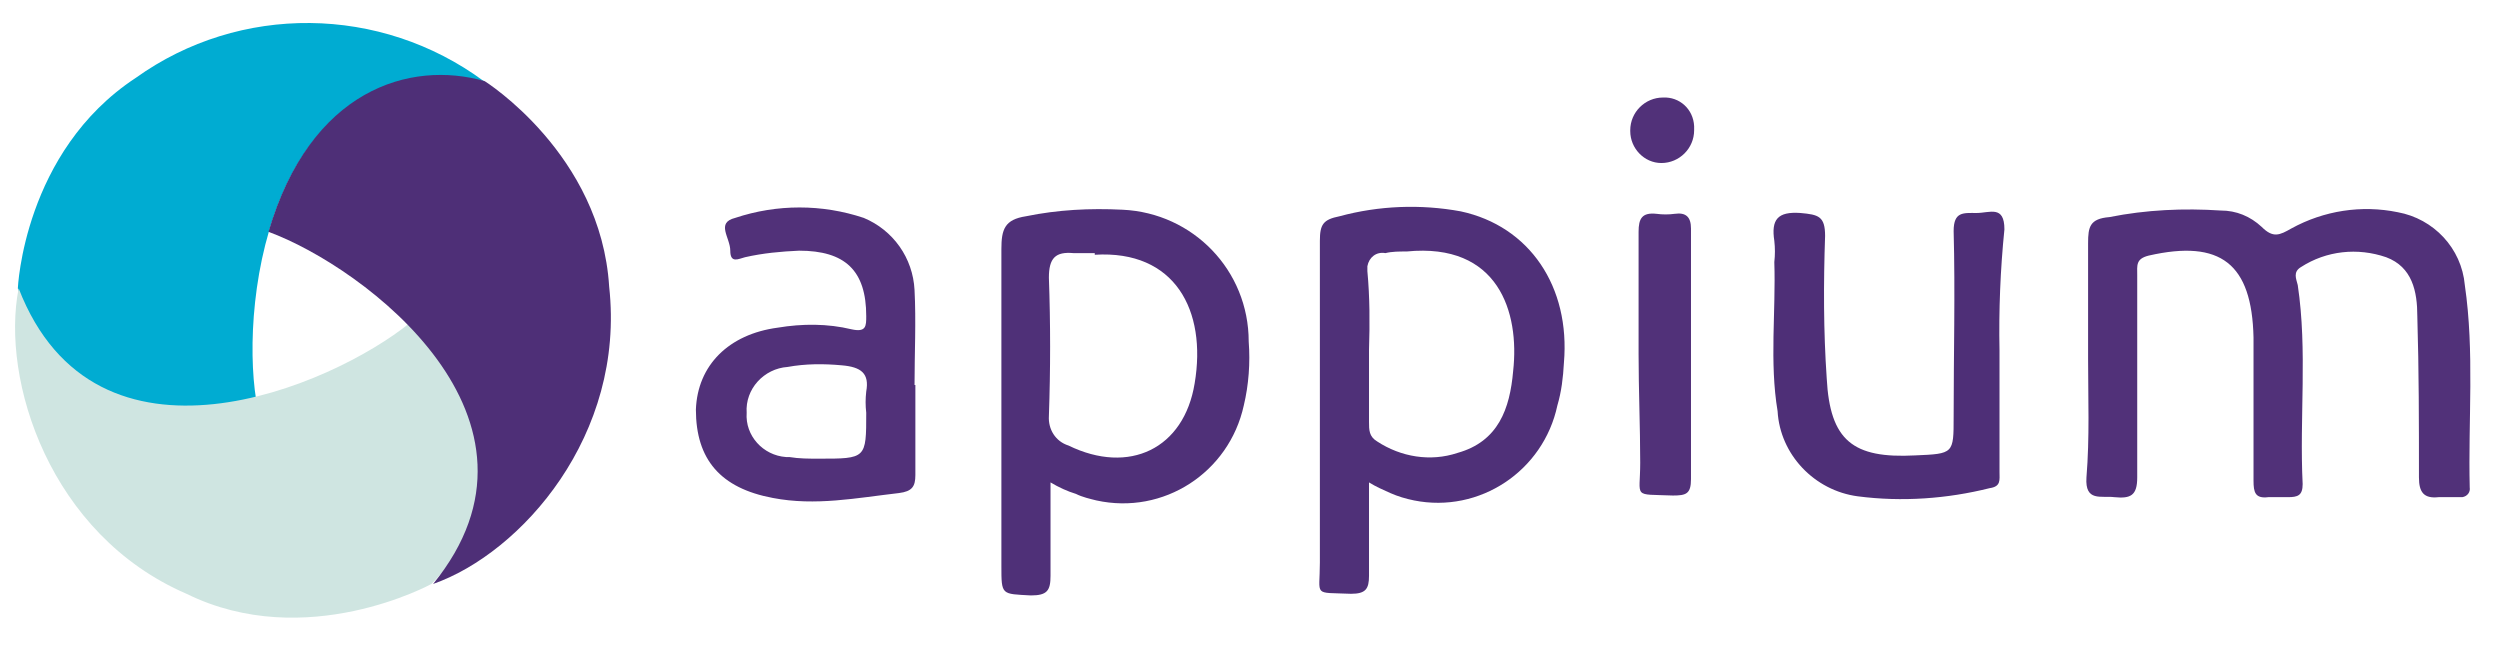
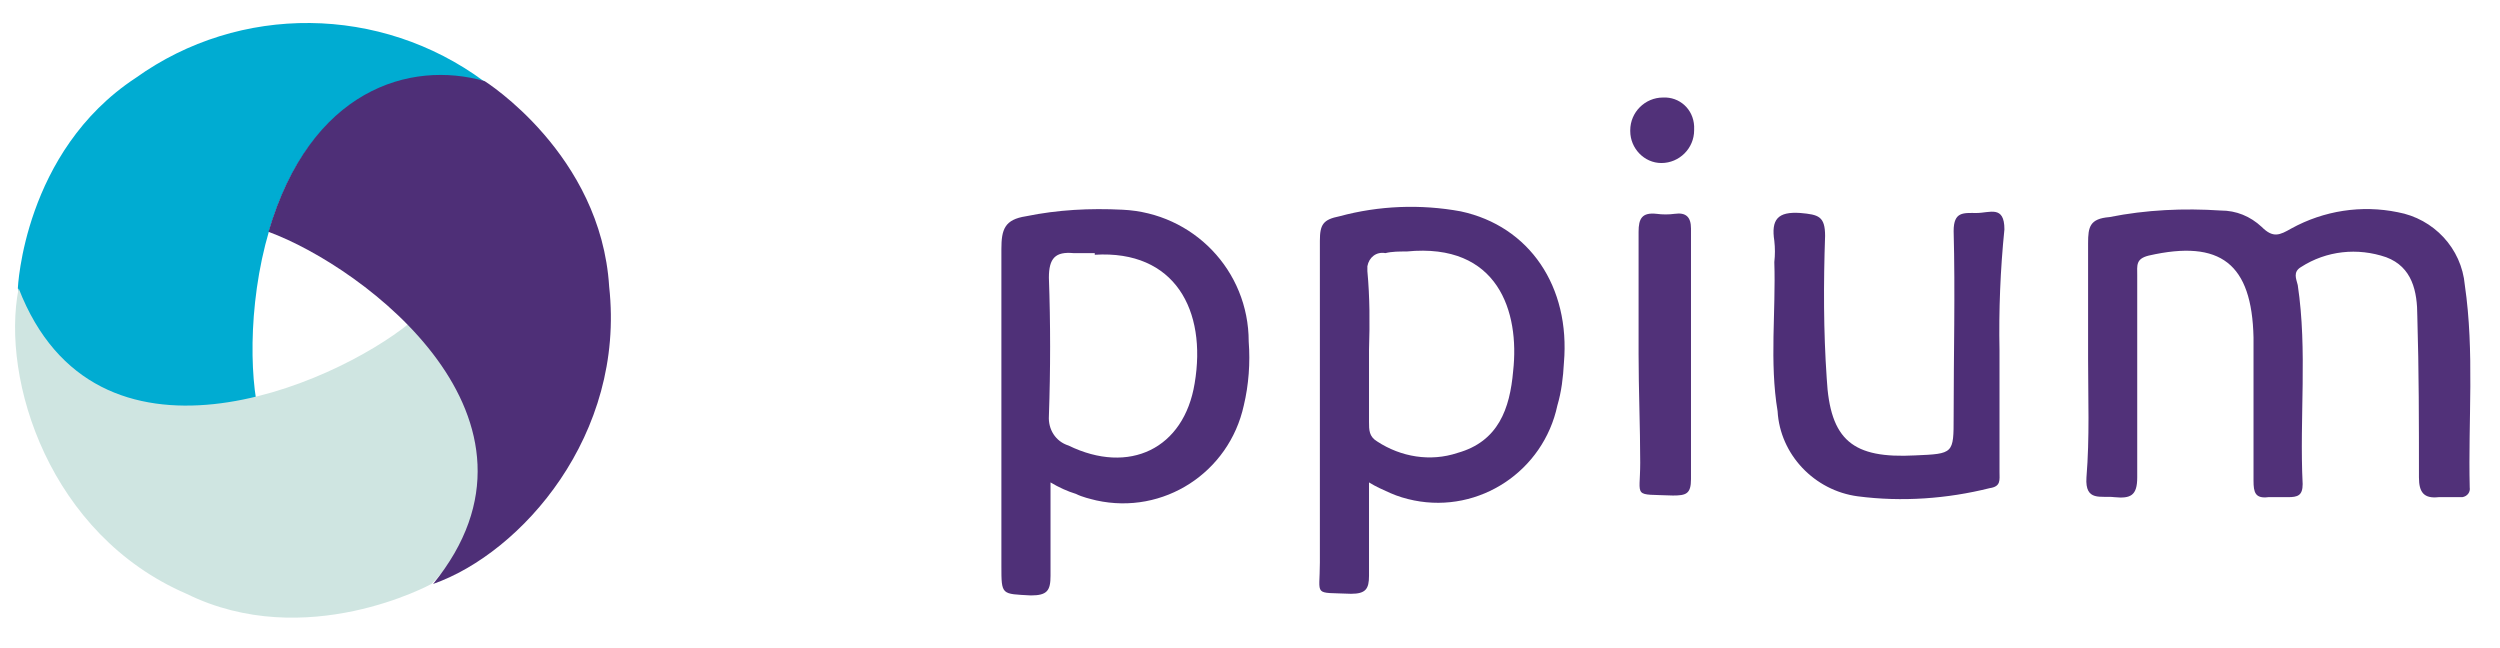
<svg xmlns="http://www.w3.org/2000/svg" width="81" height="21" viewBox="0 0 81 21" fill="none">
  <path d="M67.654 11.624V7.883C67.654 7.352 67.707 7.087 68.344 7.034C69.538 6.795 70.759 6.742 71.953 6.821C72.457 6.821 72.908 7.007 73.279 7.352C73.651 7.724 73.863 7.617 74.235 7.405C75.296 6.821 76.516 6.636 77.684 6.875C78.851 7.087 79.754 8.042 79.86 9.236C80.178 11.412 79.966 13.614 80.019 15.79C80.045 15.949 79.939 16.081 79.78 16.108C79.754 16.108 79.727 16.108 79.7 16.108H79.011C78.533 16.161 78.374 15.949 78.374 15.471C78.374 13.72 78.374 12.022 78.321 10.244C78.321 9.448 78.162 8.652 77.312 8.334C76.384 8.015 75.376 8.122 74.553 8.652C74.288 8.811 74.394 9.024 74.447 9.236C74.765 11.359 74.5 13.534 74.606 15.684C74.606 16.055 74.447 16.108 74.129 16.108H73.492C73.067 16.161 73.014 15.949 73.014 15.577V10.934C72.961 8.546 71.953 7.75 69.618 8.281C69.193 8.387 69.246 8.599 69.246 8.918V15.471C69.246 16.055 69.034 16.161 68.504 16.108C68.079 16.055 67.548 16.267 67.601 15.471C67.707 14.171 67.654 12.898 67.654 11.624Z" fill="#513179" />
  <path d="M34.037 15.63V18.655C34.037 19.133 33.931 19.292 33.401 19.292C32.445 19.239 32.445 19.292 32.445 18.337V8.068C32.445 7.432 32.551 7.113 33.241 7.007C34.276 6.795 35.311 6.742 36.372 6.795C38.654 6.901 40.458 8.758 40.458 11.067C40.511 11.757 40.458 12.473 40.299 13.136C39.822 15.312 37.699 16.692 35.523 16.214C35.311 16.161 35.072 16.108 34.86 16.002C34.594 15.922 34.303 15.79 34.037 15.63ZM35.47 8.201H34.78C34.197 8.148 33.984 8.36 33.984 8.997C34.037 10.483 34.037 11.969 33.984 13.481C33.958 13.906 34.197 14.304 34.621 14.436C36.584 15.392 38.362 14.542 38.707 12.42C39.105 10.058 38.07 8.095 35.47 8.254V8.201Z" fill="#4F3078" />
  <path d="M44.356 15.63V18.655C44.356 19.08 44.25 19.239 43.773 19.239C42.526 19.186 42.764 19.345 42.764 18.231V7.803C42.764 7.272 42.87 7.113 43.401 7.007C44.675 6.662 46.028 6.609 47.328 6.848C49.557 7.326 50.883 9.289 50.671 11.757C50.645 12.234 50.592 12.685 50.459 13.136C50.008 15.259 47.938 16.639 45.816 16.214C45.55 16.161 45.285 16.081 45.046 15.975C44.807 15.869 44.569 15.763 44.356 15.63ZM44.356 11.279V13.667C44.356 13.932 44.356 14.145 44.622 14.304C45.391 14.808 46.346 14.967 47.222 14.675C48.549 14.304 48.92 13.242 49.026 12.022C49.239 10.111 48.549 7.856 45.577 8.148C45.338 8.148 45.099 8.148 44.887 8.201C44.595 8.148 44.356 8.334 44.303 8.626C44.303 8.679 44.303 8.732 44.303 8.785C44.383 9.634 44.383 10.483 44.356 11.332V11.279Z" fill="#4F3078" />
-   <path d="M29.658 12.473V15.392C29.658 15.763 29.552 15.922 29.127 15.975C27.747 16.134 26.421 16.4 25.041 16.134C23.343 15.816 22.547 14.887 22.547 13.269C22.6 11.836 23.608 10.828 25.2 10.616C25.996 10.483 26.819 10.483 27.588 10.669C28.066 10.775 28.066 10.563 28.066 10.244C28.066 8.758 27.376 8.122 25.89 8.122C25.306 8.148 24.723 8.201 24.139 8.334C23.927 8.387 23.661 8.546 23.661 8.122C23.661 7.697 23.184 7.219 23.82 7.06C25.174 6.609 26.633 6.609 27.986 7.06C28.941 7.458 29.578 8.36 29.631 9.395C29.684 10.403 29.631 11.465 29.631 12.473H29.658ZM28.066 13.375C28.039 13.136 28.039 12.924 28.066 12.685C28.172 12.101 27.907 11.889 27.27 11.836C26.686 11.783 26.102 11.783 25.519 11.889C24.749 11.942 24.139 12.606 24.192 13.375C24.139 14.118 24.723 14.755 25.465 14.808C25.492 14.808 25.545 14.808 25.572 14.808C25.89 14.861 26.208 14.861 26.527 14.861C28.066 14.861 28.066 14.861 28.066 13.375Z" fill="#513179" />
  <path d="M64.784 11.359V15.286C64.784 15.551 64.837 15.763 64.466 15.816C63.086 16.161 61.627 16.267 60.194 16.081C58.788 15.896 57.673 14.728 57.594 13.322C57.328 11.73 57.541 10.085 57.488 8.493C57.514 8.254 57.514 8.042 57.488 7.803C57.382 7.113 57.594 6.848 58.337 6.901C58.92 6.954 59.133 7.007 59.133 7.644C59.08 9.183 59.08 10.722 59.186 12.261C59.292 14.277 60.035 14.861 62.051 14.755C63.298 14.702 63.298 14.702 63.298 13.508C63.298 11.491 63.351 9.475 63.298 7.485C63.298 6.848 63.617 6.901 64.041 6.901C64.466 6.901 64.943 6.636 64.943 7.432C64.811 8.732 64.758 10.059 64.784 11.359Z" fill="#4E2F77" />
  <path d="M53.09 11.465V7.511C53.09 7.087 53.196 6.875 53.674 6.928C53.859 6.954 54.072 6.954 54.257 6.928C54.629 6.875 54.788 7.034 54.788 7.405V15.524C54.788 16.002 54.629 16.055 54.204 16.055C52.878 16.002 53.143 16.161 53.143 14.994C53.143 13.826 53.09 12.632 53.09 11.465Z" fill="#513179" />
  <path d="M53.882 3.16C54.412 3.133 54.863 3.531 54.89 4.088C54.89 4.141 54.89 4.194 54.89 4.221C54.89 4.805 54.412 5.282 53.829 5.282C53.271 5.282 52.82 4.805 52.82 4.248V4.221C52.82 3.637 53.298 3.16 53.882 3.16Z" fill="#513179" />
  <path d="M15.675 2.629C12.332 0.162 7.769 0.109 4.399 2.523C0.764 4.911 0.578 9.342 0.578 9.342C1.215 11.73 3.603 14.065 8.299 12.951C7.769 9.66 8.83 1.462 15.675 2.629Z" fill="#00ACD2" />
  <path d="M13.287 10.456C10.74 12.526 3.098 15.79 0.604 9.342C0.02 12.314 1.612 17.328 6.043 19.239C9.917 21.149 13.977 18.921 13.977 18.921C15.755 17.169 16.551 13.959 13.287 10.456Z" fill="#CFE5E1" />
  <path d="M8.699 7.511C11.804 8.652 18.384 13.587 14.032 18.921C16.898 17.912 20.268 14.091 19.737 9.289C19.472 4.991 15.704 2.629 15.704 2.629C13.289 1.939 10.052 2.895 8.699 7.511Z" fill="#4E2F77" />
</svg>